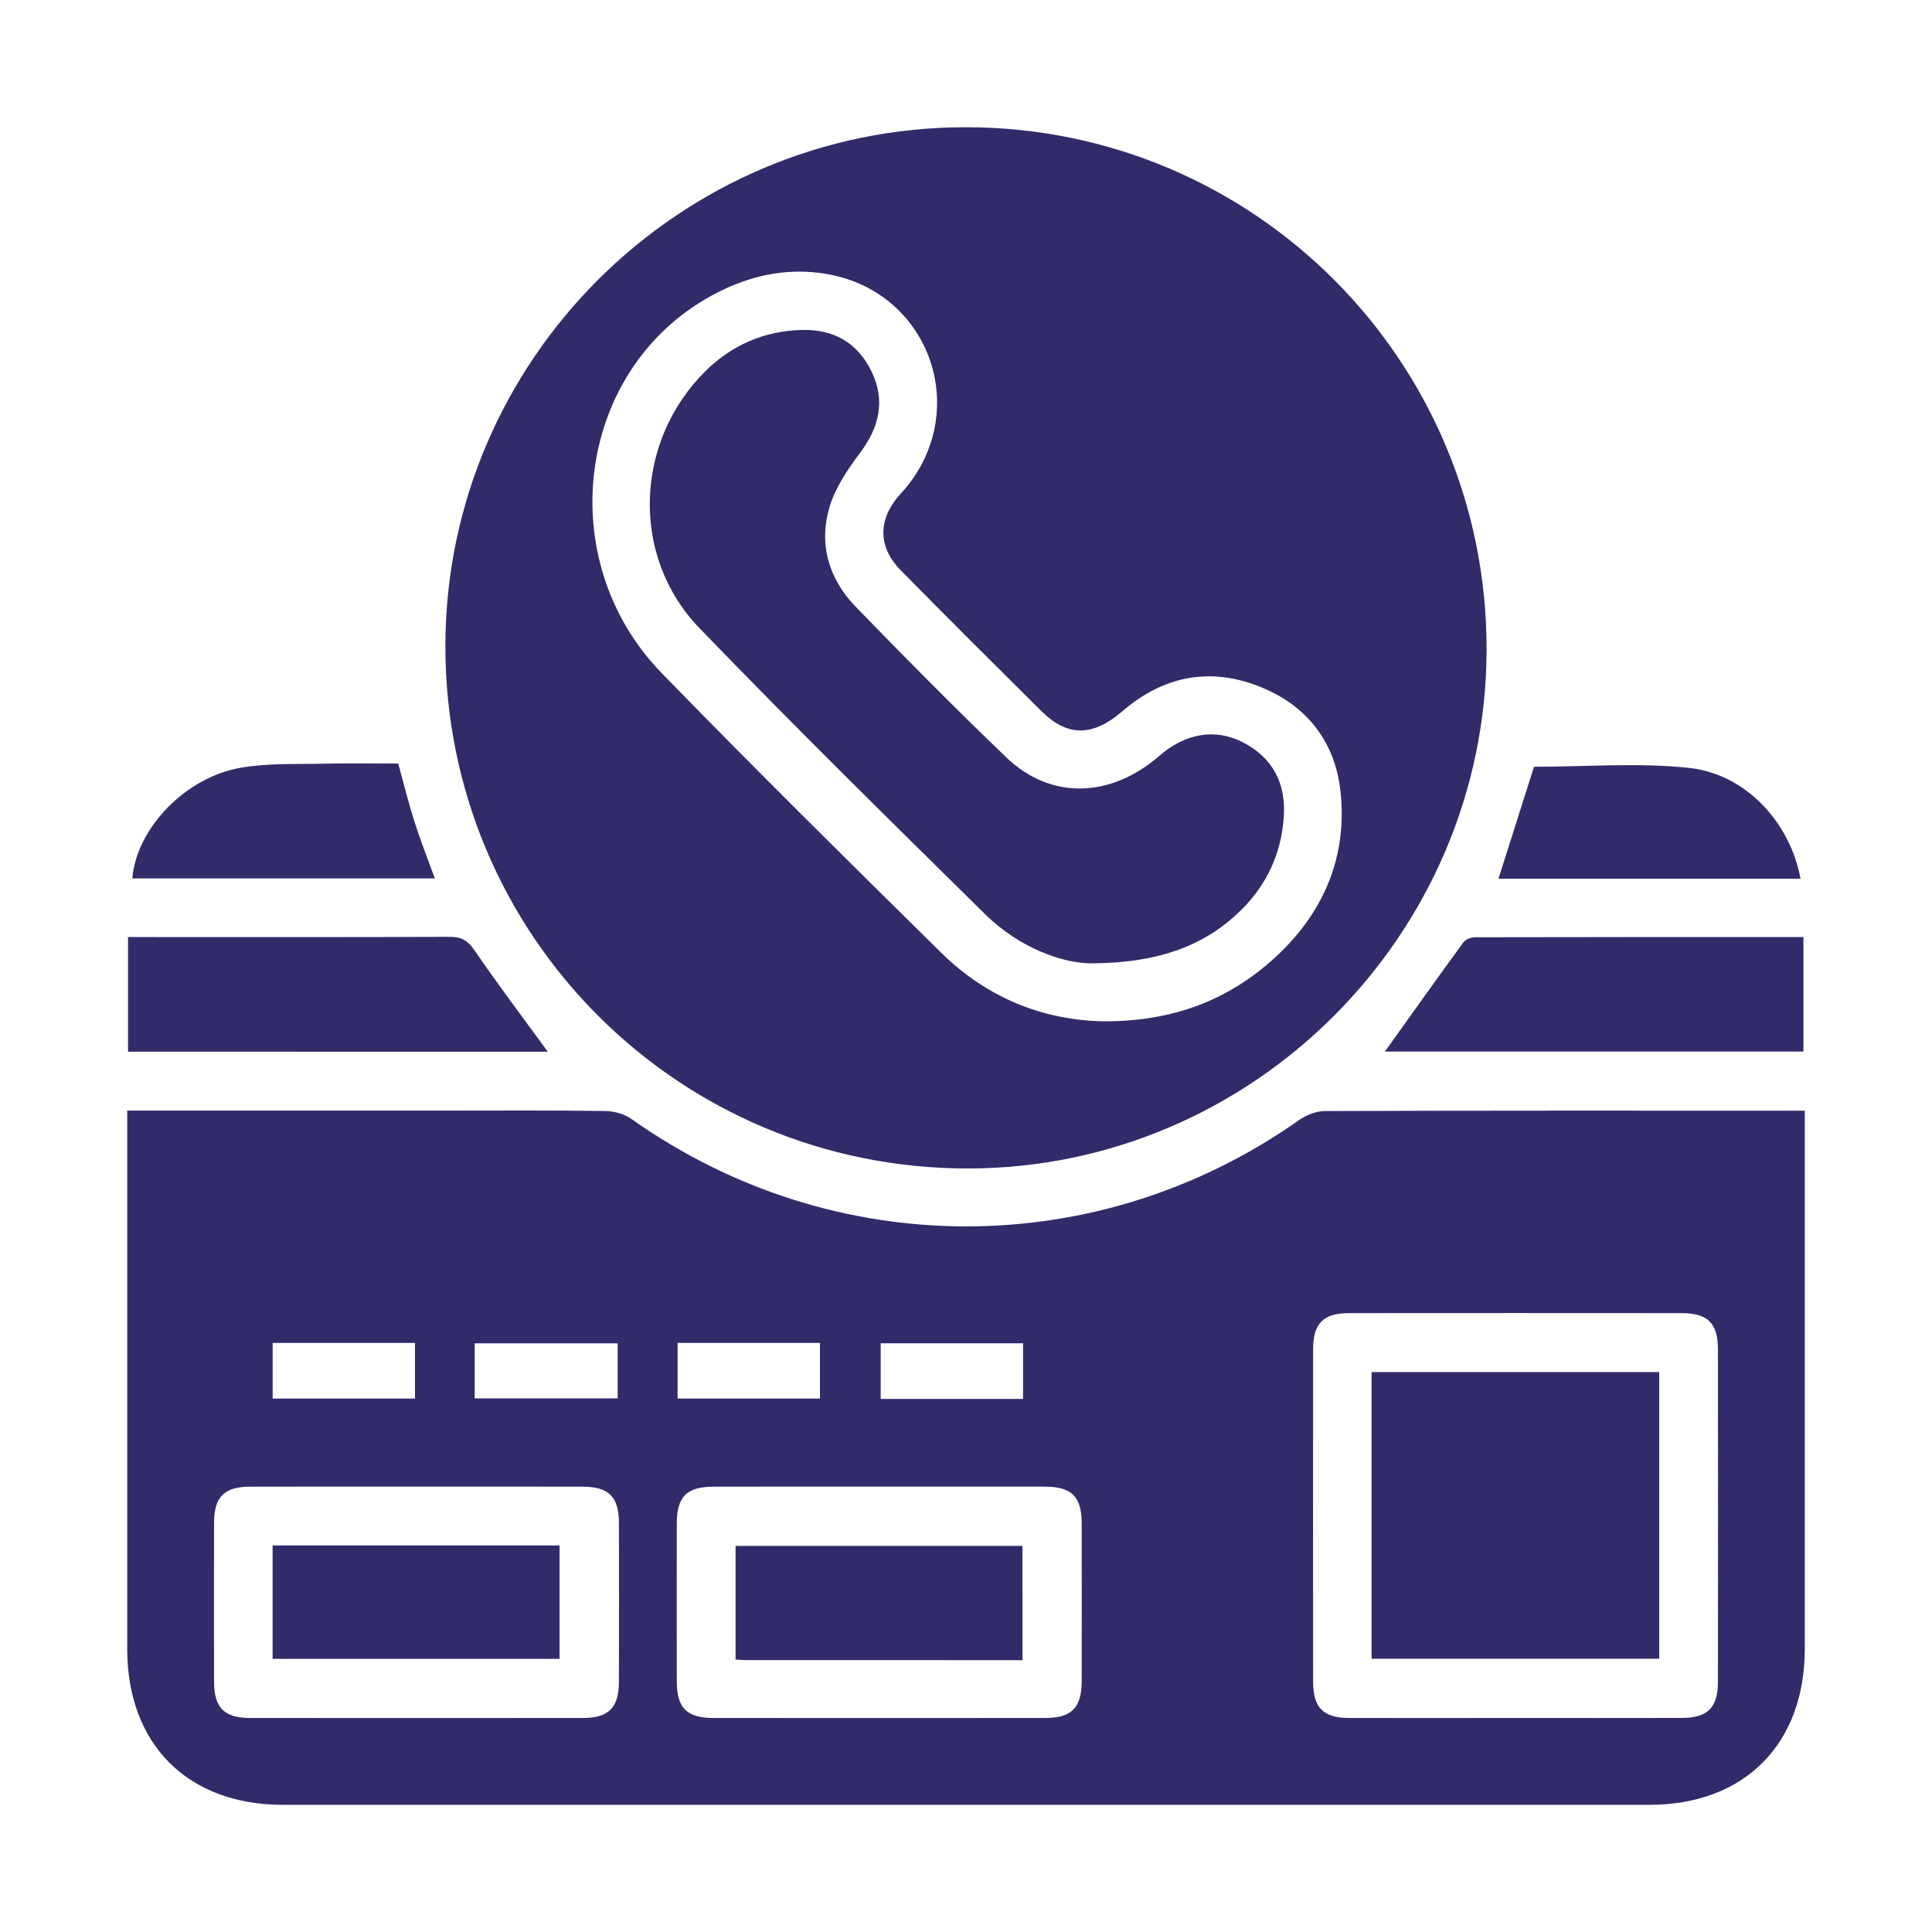
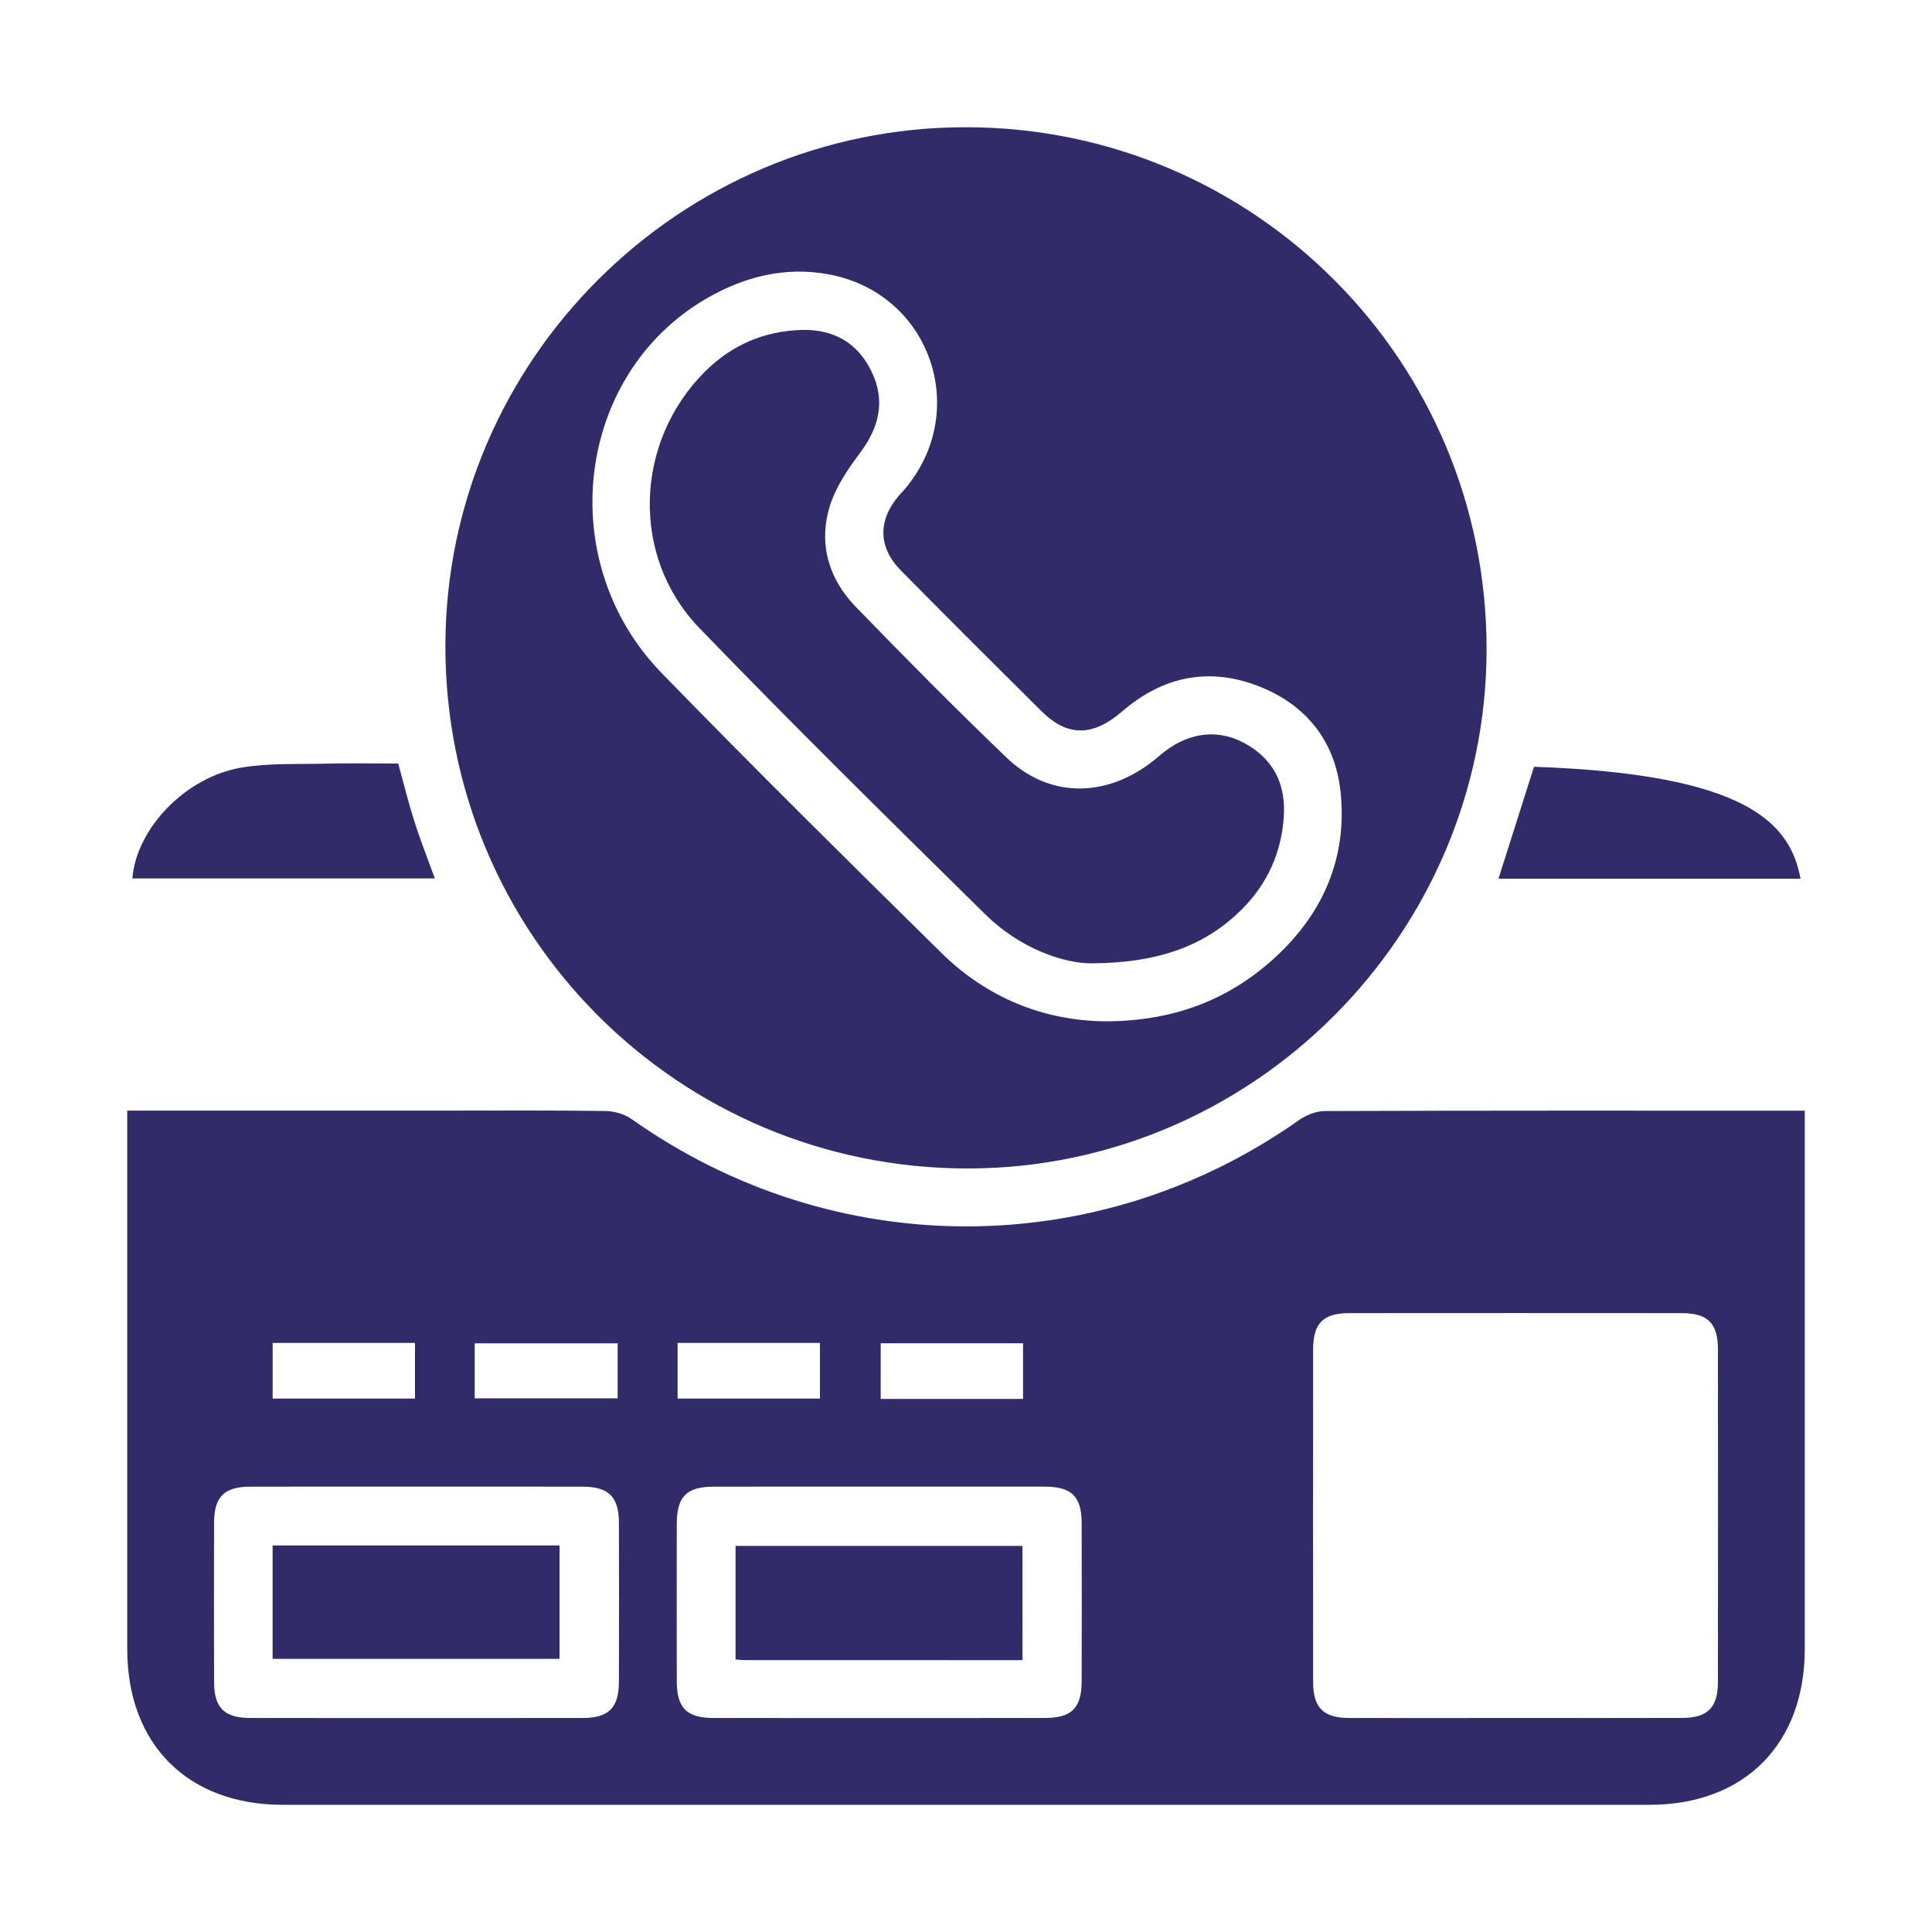
<svg xmlns="http://www.w3.org/2000/svg" id="Layer_1" x="0px" y="0px" viewBox="0 0 400 400" style="enable-background:new 0 0 400 400;" xml:space="preserve">
  <style type="text/css">	.st0{fill:#322B6A;}</style>
  <g>
    <g>
      <path class="st0" d="M26.34,229.94c22.3,0,44,0,65.7,0c11.1,0,22.2-0.08,33.3,0.08c1.84,0.03,3.97,0.63,5.45,1.69   c41.72,29.51,96.38,29.61,138.08,0.25c1.51-1.07,3.57-1.92,5.38-1.93c32.06-0.12,64.12-0.08,96.17-0.08c0.96,0,1.92,0,3.24,0   c0,1.7,0,3.04,0,4.38c0,35.68,0.01,71.35,0,107.03c0,19.76-12.5,32.31-32.19,32.31c-94.3,0.01-188.61,0.01-282.91,0   c-19.71,0-32.22-12.54-32.22-32.27c-0.01-35.68,0-71.35,0-107.03C26.34,233.02,26.34,231.68,26.34,229.94z M313.4,355.69   c11.6,0,23.2,0.02,34.8-0.01c5.36-0.01,7.47-2.12,7.48-7.48c0.02-22.95,0.02-45.91,0-68.86c-0.01-5.37-2.11-7.47-7.48-7.47   c-22.95-0.02-45.91-0.02-68.86,0c-5.38,0-7.47,2.1-7.47,7.48c-0.02,22.95-0.02,45.91,0,68.86c0,5.37,2.11,7.47,7.48,7.48   C290.7,355.72,302.05,355.69,313.4,355.69z M86.6,307.79c-11.6,0-23.2-0.02-34.8,0.01c-5.38,0.01-7.47,2.09-7.48,7.47   c-0.03,10.98-0.03,21.96,0,32.93c0.01,5.38,2.1,7.48,7.47,7.49c22.95,0.02,45.91,0.02,68.86,0c5.37,0,7.47-2.11,7.49-7.48   c0.03-10.98,0.03-21.96,0-32.93c-0.01-5.37-2.11-7.47-7.48-7.48C109.3,307.77,97.95,307.79,86.6,307.79z M182.21,307.79   c-11.48,0-22.95-0.02-34.43,0.01c-5.63,0.01-7.65,2.03-7.66,7.67c-0.02,10.85-0.02,21.71,0,32.56c0.01,5.62,2.04,7.66,7.67,7.66   c22.83,0.02,45.66,0.02,68.49,0c5.61,0,7.65-2.05,7.67-7.68c0.02-10.85,0.02-21.71,0-32.56c-0.01-5.62-2.04-7.65-7.68-7.66   C204.92,307.77,193.56,307.79,182.21,307.79z M56.45,289.56c10.06,0,19.82,0,29.47,0c0-4.05,0-7.83,0-11.52   c-9.97,0-19.64,0-29.47,0C56.45,281.93,56.45,285.61,56.45,289.56z M98.28,289.51c9.87,0,19.71,0,29.6,0c0-3.89,0-7.67,0-11.39   c-10.01,0-19.77,0-29.6,0C98.28,282,98.28,285.6,98.28,289.51z M140.29,289.56c10.06,0,19.81,0,29.47,0c0-4.05,0-7.83,0-11.52   c-9.97,0-19.64,0-29.47,0C140.29,281.92,140.29,285.61,140.29,289.56z M211.81,278.11c-10.06,0-19.81,0-29.47,0   c0,4.05,0,7.82,0,11.52c9.97,0,19.64,0,29.47,0C211.81,285.75,211.81,282.06,211.81,278.11z" />
      <path class="st0" d="M200,26.34c59.68,0.04,107.87,48.39,107.78,108.15c-0.08,59.04-48.42,107.4-107.38,107.43   c-59.89,0.03-108.23-48.3-108.19-108.18C92.26,74.6,140.73,26.3,200,26.34z M228.79,211.45c14.08,0,25.62-4.38,35.28-13.29   c9.94-9.16,14.89-20.67,13.48-34.17c-1.11-10.63-7.23-18.25-17.3-22.05c-10.22-3.85-19.61-1.8-27.87,5.31   c-6.13,5.28-11.35,5.35-16.78-0.03c-9.74-9.66-19.46-19.35-29.09-29.12c-4.7-4.76-4.77-10.33-0.49-15.38   c0.4-0.48,0.84-0.92,1.25-1.39c13.77-16.21,5.38-40.48-15.49-44.49c-9.21-1.77-17.88,0.46-25.83,5.15   c-26.8,15.8-31.4,54.28-8.96,77.36c19.04,19.58,38.47,38.78,57.93,57.95C204.47,206.71,216.24,211.31,228.79,211.45z" />
-       <path class="st0" d="M26.51,217.74c0-7.98,0-15.66,0-23.73c1.25,0,2.33,0,3.41,0c21.06,0,42.11,0.04,63.17-0.05   c2.36-0.01,3.69,0.67,5.08,2.7c4.89,7.13,10.11,14.04,15.25,21.09C84.69,217.74,55.75,217.74,26.51,217.74z" />
-       <path class="st0" d="M286.72,217.72c5.4-7.54,10.77-15.11,16.25-22.61c0.47-0.64,1.65-1.06,2.5-1.06   c22.54-0.06,45.09-0.04,67.91-0.04c0,7.93,0,15.69,0,23.71C344.45,217.72,315.49,217.72,286.72,217.72z" />
      <path class="st0" d="M82.45,158.08c1.15,4.17,2.12,8.15,3.36,12.05c1.24,3.88,2.74,7.67,4.22,11.74c-21.09,0-41.86,0-62.63,0   c0.82-10.29,10.94-20.97,22.54-22.94c5.59-0.95,11.41-0.69,17.13-0.82C72.16,157.99,77.26,158.08,82.45,158.08z" />
-       <path class="st0" d="M372.78,181.93c-20.93,0-41.61,0-62.54,0c2.52-7.94,5.01-15.78,7.36-23.18c10.79,0,21.58-0.9,32.14,0.24   C361.46,160.27,370.63,170.27,372.78,181.93z" />
-       <path class="st0" d="M283.97,343.42c0-19.81,0-39.46,0-59.35c19.86,0,39.6,0,59.55,0c0,19.74,0,39.39,0,59.35   C323.86,343.42,304.12,343.42,283.97,343.42z" />
+       <path class="st0" d="M372.78,181.93c-20.93,0-41.61,0-62.54,0c2.52-7.94,5.01-15.78,7.36-23.18C361.46,160.27,370.63,170.27,372.78,181.93z" />
      <path class="st0" d="M56.44,343.45c0-7.92,0-15.6,0-23.48c19.81,0,39.46,0,59.41,0c0,7.67,0,15.44,0,23.48   C96.24,343.45,76.5,343.45,56.44,343.45z" />
      <path class="st0" d="M211.7,343.72c-19.31,0-38.36,0-57.42-0.01c-0.6,0-1.2-0.08-1.99-0.13c0-7.85,0-15.54,0-23.52   c19.66,0,39.39,0,59.4,0C211.7,327.71,211.7,335.48,211.7,343.72z" />
      <path class="st0" d="M226,199.45c-5.94,0.01-14.92-3.15-22.05-10.18c-19.89-19.6-39.8-39.18-59.18-59.27   c-14.28-14.81-13.38-38.52,1.16-53.04c5.54-5.53,12.27-8.44,20.08-8.65c6.6-0.18,11.62,2.7,14.47,8.68   c2.87,6,1.55,11.46-2.39,16.74c-2.56,3.42-5.13,7.18-6.33,11.2c-2.31,7.71-0.18,14.94,5.41,20.7   c10.24,10.56,20.59,21.02,31.2,31.2c9.15,8.79,21.56,8.44,31.68-0.36c5.35-4.65,11.54-5.74,17.28-2.78   c6.19,3.2,8.92,8.49,8.47,15.36c-0.49,7.5-3.41,13.97-8.76,19.29C249.83,195.5,240.37,199.38,226,199.45z" />
    </g>
  </g>
</svg>